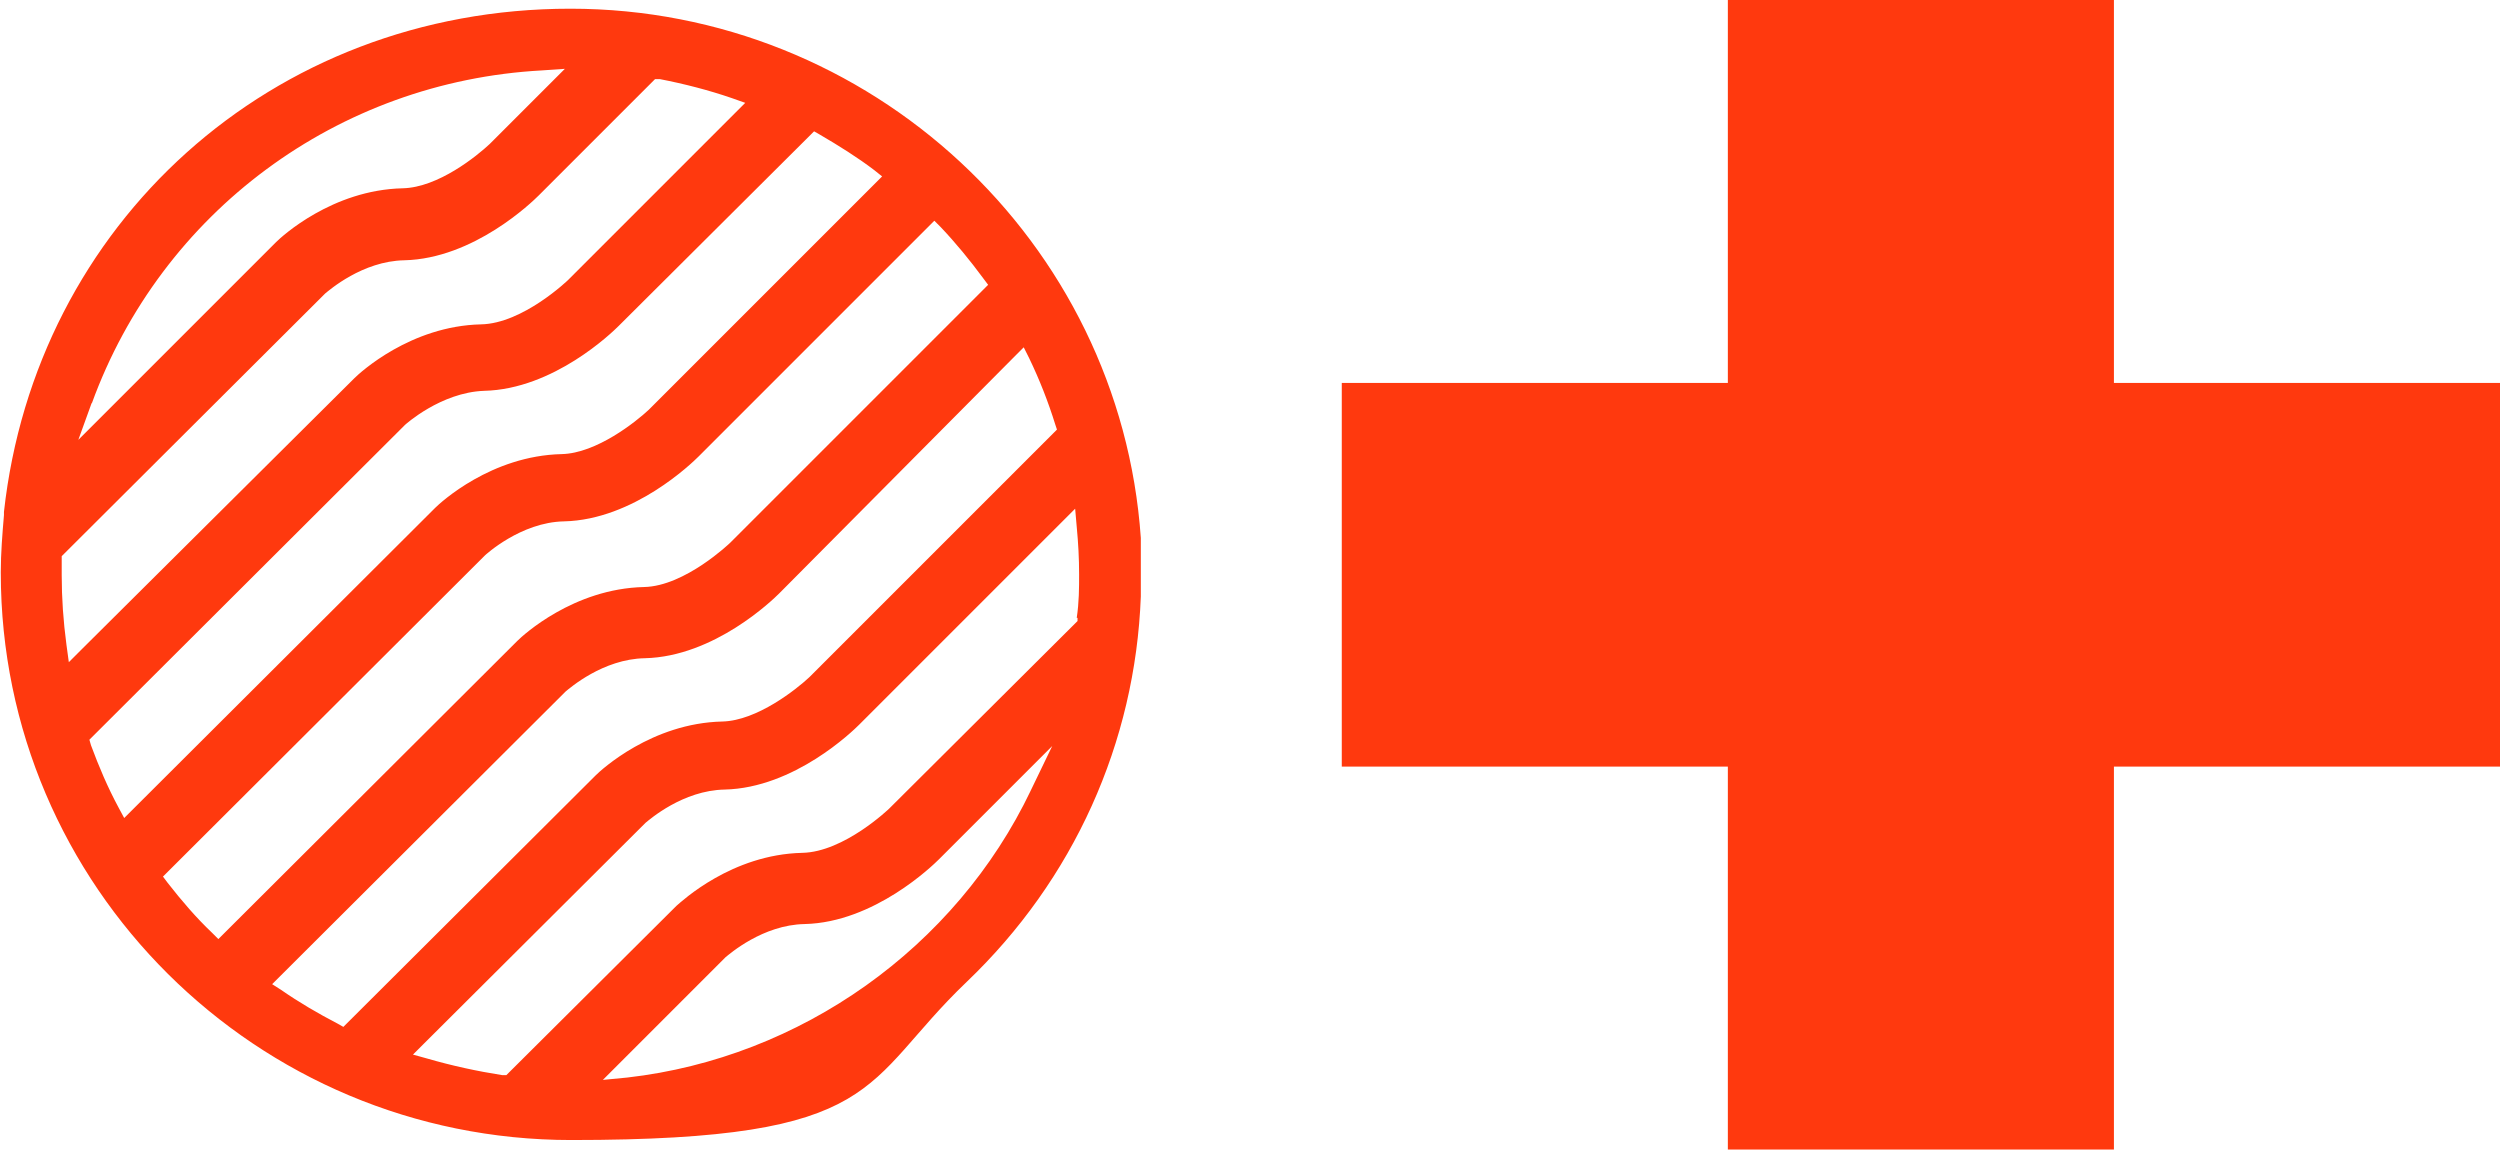
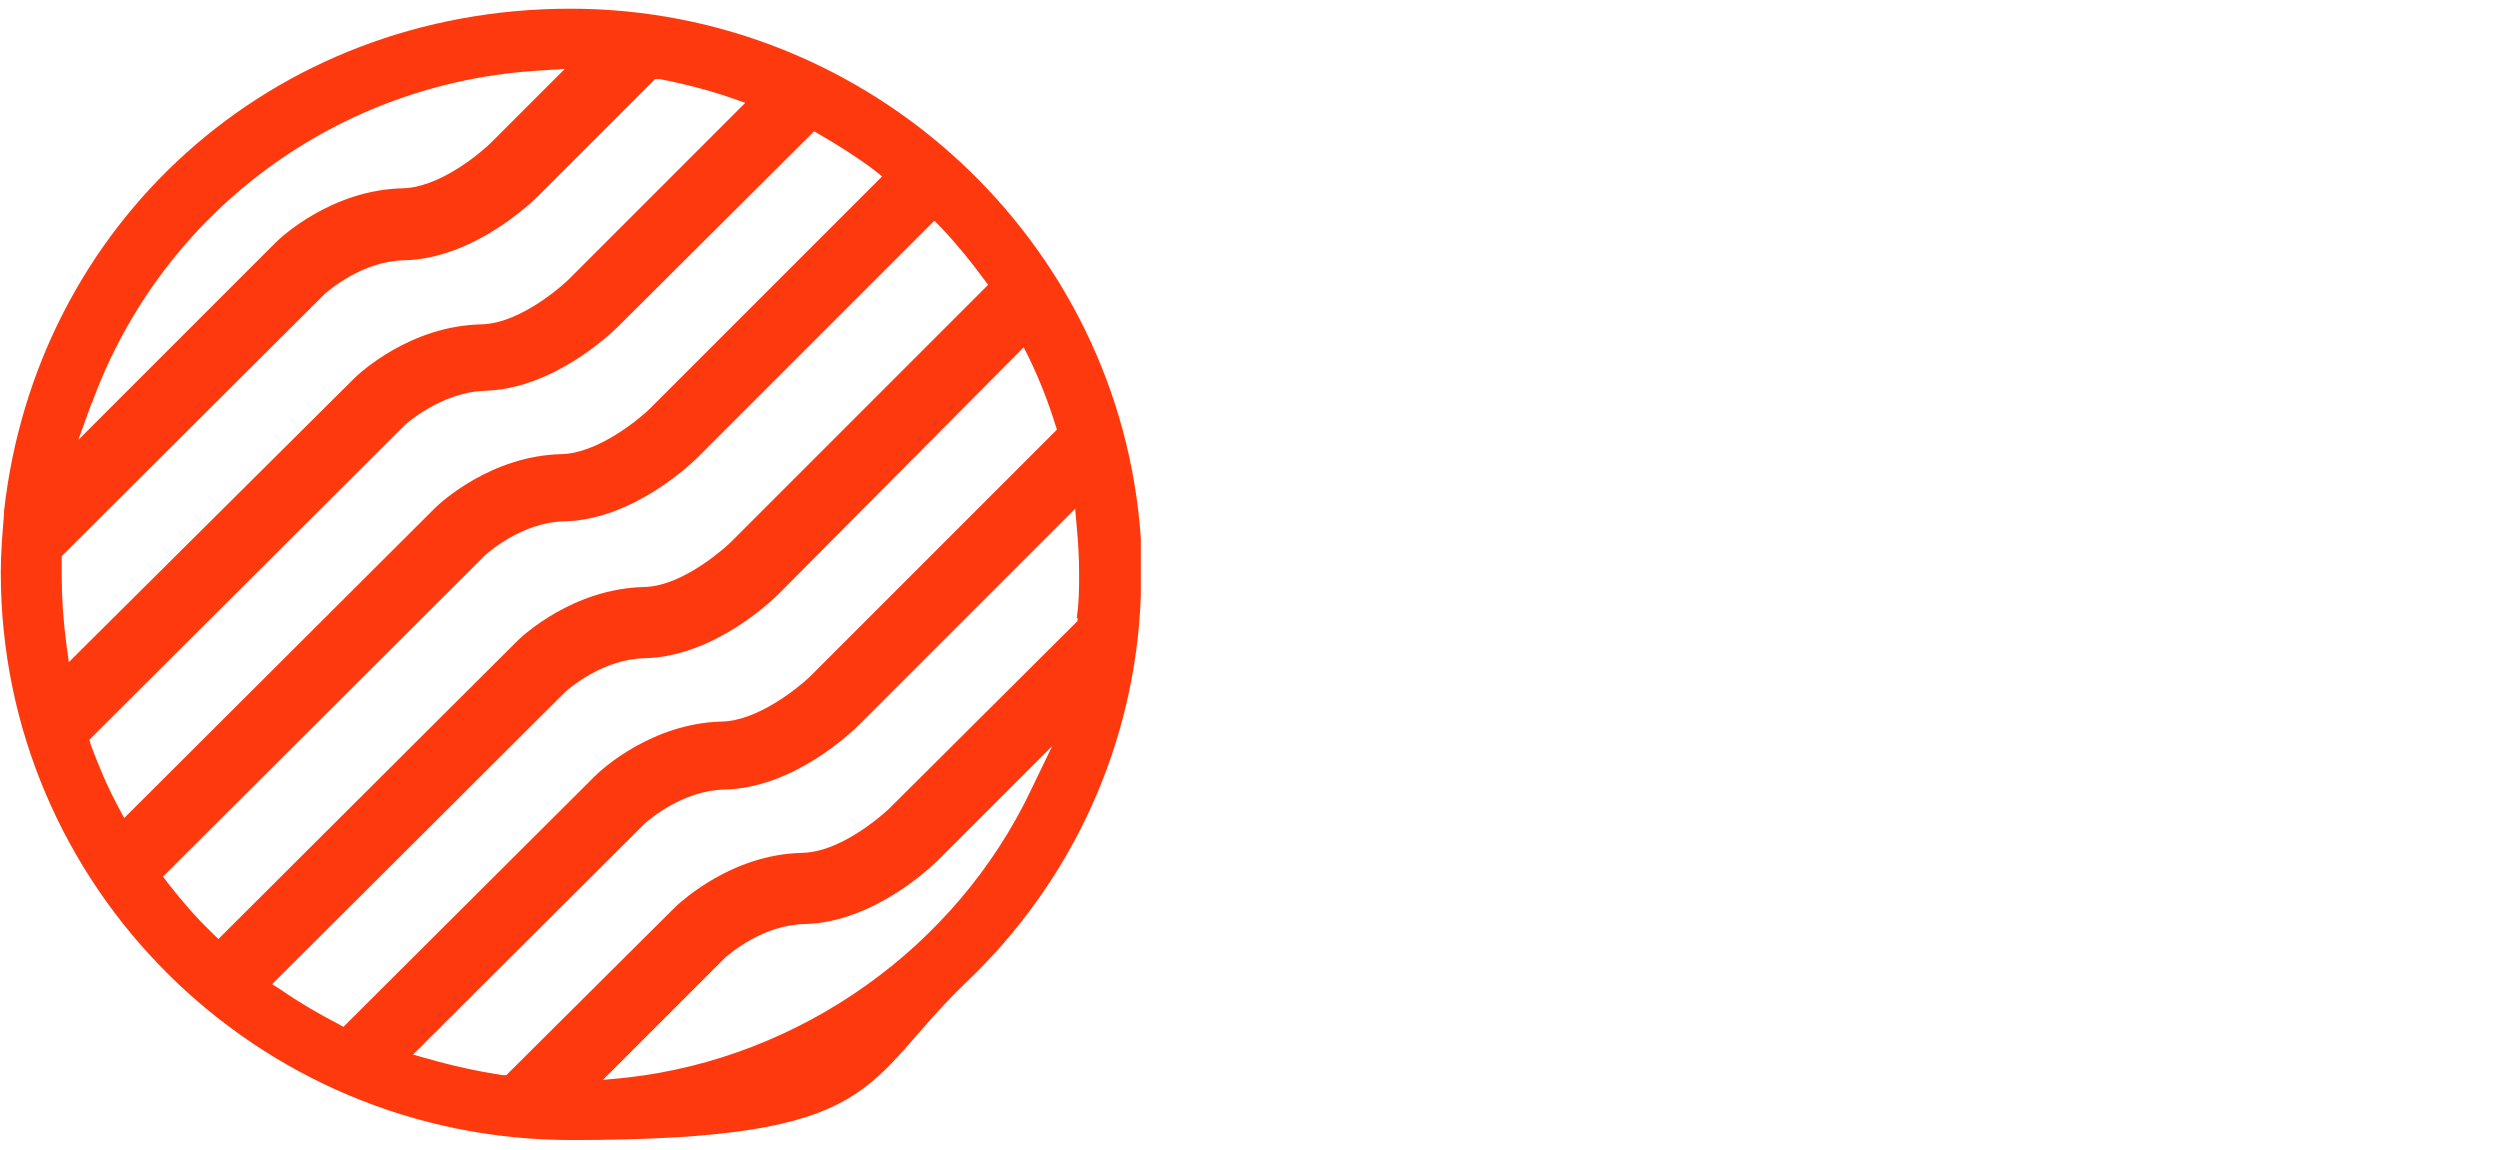
<svg xmlns="http://www.w3.org/2000/svg" version="1.1" viewBox="0 0 316 145.3">
  <defs>
    <style>
      .cls-1 {
        fill: #ff390e;
      }
    </style>
  </defs>
  <g>
    <g id="Layer_1">
-       <polygon class="cls-1" points="267.2 48.4 267.2 0 218.4 0 218.4 48.4 169.6 48.4 169.6 96.9 218.4 96.9 218.4 145.3 267.2 145.3 267.2 96.9 316 96.9 316 48.4 267.2 48.4" />
      <path class="cls-1" d="M144.2,72.4c0-1,0-2,0-3.3v-.2s0-.9,0-.9C141.6,30.5,110,1.1,72.1,1.1S4.5,28.4.5,64.7v.4s0,0,0,0c-.2,2.4-.4,4.8-.4,7.2,0,0,0,.1,0,.1h0c0,39.6,32.3,71.7,72.1,71.7s36.5-7.1,50-20c13.5-12.9,21.3-30.2,22-48.7,0-.2,0-.4,0-.7v-.4s0-.6,0-.6c0-.4,0-.8,0-1.1h0v-.2h0ZM11.6,51C20.4,26.8,42.7,10.3,68.5,8.9l2.9-.2-2,2-7.5,7.5c-1.6,1.5-6.5,5.5-11,5.6-8.9.2-15.3,6.1-16,6.8l-21.5,21.5-3.5,3.5,1.7-4.7ZM8.7,83.7l-.3-2.2c-.4-3-.6-5.9-.6-8.8s0-1.1,0-1.6v-.4s0-.4,0-.4l.3-.3,33-32.9h0s0,0,0,0c.5-.4,4.7-4.1,10-4.2,8.8-.2,16.2-7.4,17-8.2l14.3-14.3.4-.4h.6c3.1.6,6.2,1.4,9.1,2.4l1.7.6-1.3,1.3-21.1,21.1c0,0-5.7,5.5-11,5.6-8.9.2-15.3,6.1-16,6.8L10.3,82.1l-1.6,1.6ZM15.7,103.4l-.7-1.3c-1.4-2.6-2.5-5.2-3.5-7.9l-.2-.7.5-.5,39.4-39.3c0,0,4.5-4.1,10-4.3,8.8-.2,16.2-7.4,17-8.2l24.1-24,.6-.6.7.4c2.4,1.4,4.8,2.9,6.9,4.5l1,.8-.9.9-28.6,28.6c-1.6,1.5-6.6,5.5-11,5.6-8.9.2-15.3,6.1-16,6.8l-38.3,38.2-1.1,1.1ZM27.6,118.7l-.8-.8c-2-1.9-3.8-4-5.6-6.3l-.6-.8.7-.7,40-39.9c0,0,4.5-4.2,10-4.3,8.8-.2,16.2-7.4,17-8.2l29-29,.8-.8.8.8c1.9,2,3.7,4.2,5.4,6.5l.6.8-.7.7-31.9,31.9c0,0-5.7,5.5-10.9,5.6-8.9.2-15.3,6.1-16,6.8l-37,36.9-.8.8ZM43.4,129.8l-.7-.4c-2.5-1.3-4.9-2.7-7.2-4.3l-1.1-.7.9-.9,36.2-36.1h0s0,0,0,0c.5-.4,4.7-4.1,10-4.2,8.8-.2,16.2-7.4,17-8.2l29.8-30,1.1-1.1.7,1.4c1.3,2.7,2.4,5.5,3.3,8.4l.2.6-.5.5-30.8,30.8c-1.6,1.5-6.6,5.5-11,5.6-8.9.2-15.3,6.1-16,6.8l-31.5,31.4-.6.6ZM130.3,99.9c-9.5,19.9-29.1,33.8-51,36.3l-3.1.3,2.2-2.2,13.3-13.3h0s0,0,0,0c.5-.4,4.7-4.1,10-4.2,8.8-.2,16.2-7.4,17-8.2l9.8-9.8,4.5-4.5-2.8,5.8ZM136.2,78.1v.4s-.3.3-.3.3l-23.5,23.4c0,0-5.7,5.5-11,5.6-8.9.2-15.2,6.1-15.9,6.7l-21.1,21-.4.4h-.5c-3.2-.5-6.4-1.2-9.5-2.1l-1.8-.5,1.3-1.3,28.1-28h0s0,0,0,0c.5-.4,4.7-4.1,10-4.2,8.8-.2,16.2-7.4,17-8.2l25.6-25.6,1.7-1.7.2,2.3c.2,2.1.3,4,.3,6,0,1.7,0,3.5-.3,5.5" />
    </g>
  </g>
</svg>